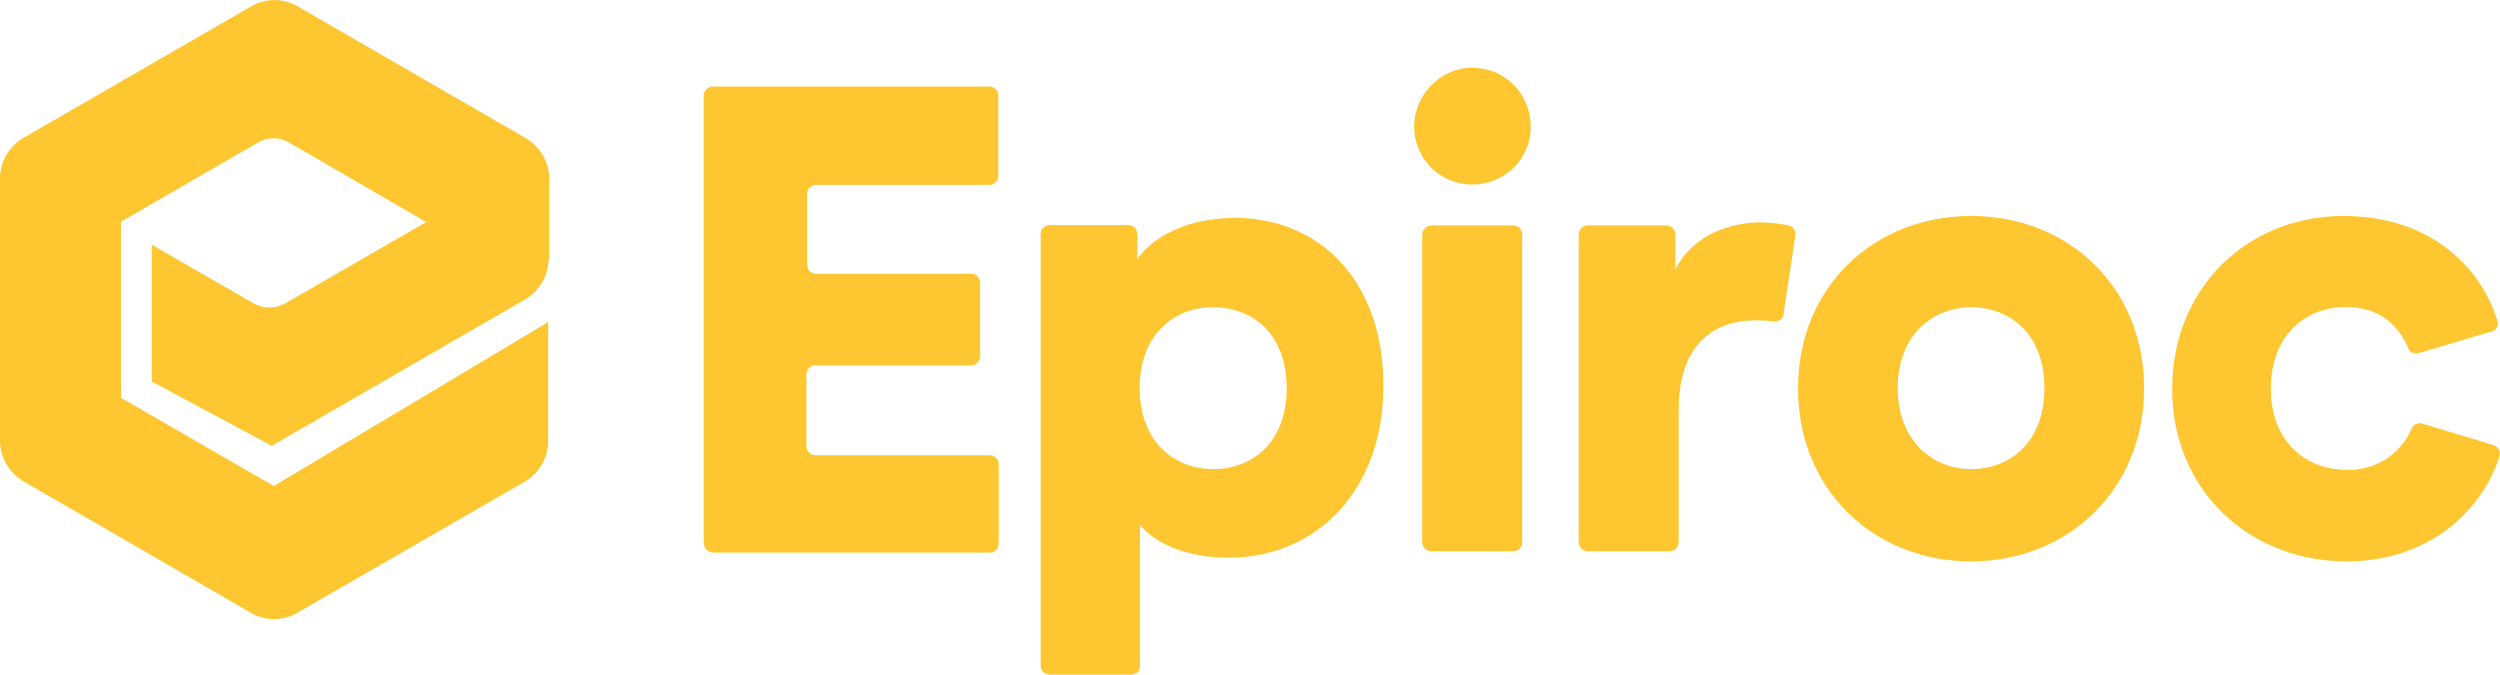
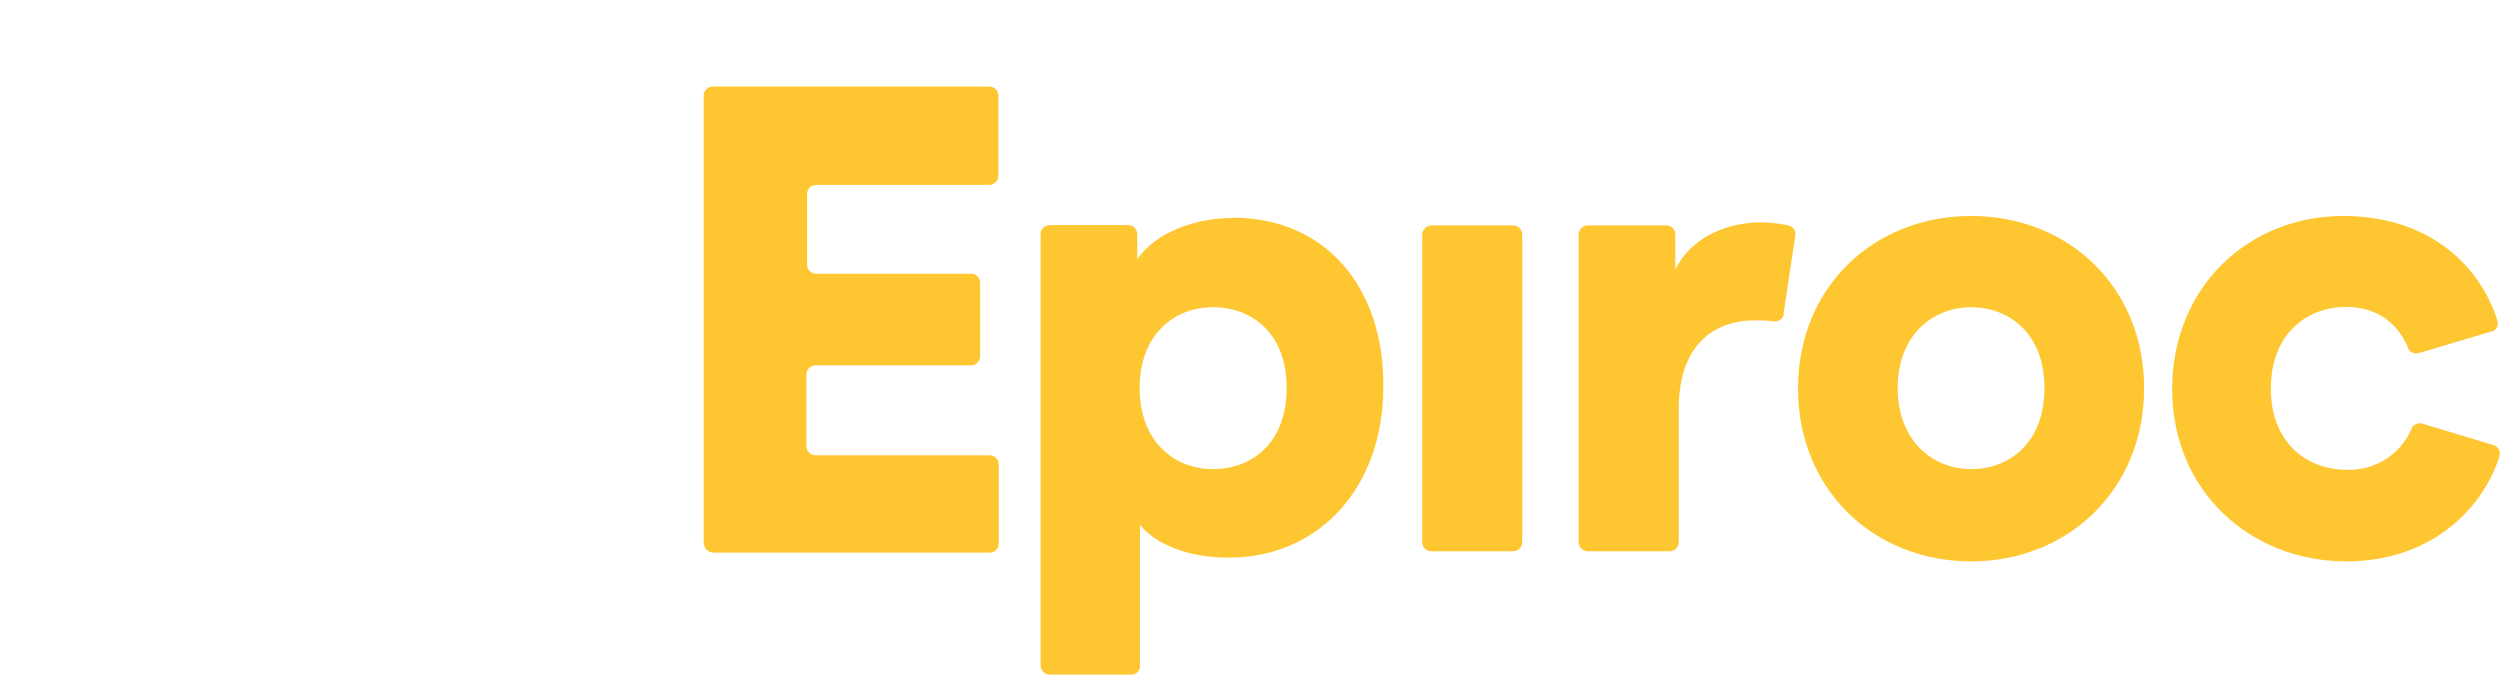
<svg xmlns="http://www.w3.org/2000/svg" id="Layer_2" data-name="Layer 2" viewBox="0 0 73.97 19.97">
  <defs>
    <style>
      .cls-1 {
        fill: #fec731;
      }
    </style>
  </defs>
  <g id="Layer_1-2" data-name="Layer 1">
    <g>
-       <path class="cls-1" d="M43.55,2.01c.96-.02,1.73.75,1.74,1.71.02.96-.75,1.73-1.71,1.74s-1.73-.75-1.74-1.71v-.02c.02-.94.77-1.71,1.71-1.73Z" />
      <path class="cls-1" d="M67.19,11.51c0,1.54,1.02,2.39,2.24,2.39.83.03,1.59-.44,1.92-1.21.05-.13.19-.19.31-.16l2.12.64c.14.05.22.19.17.33v.02c-.52,1.59-2.07,3.09-4.52,3.09-2.87,0-5.16-2.1-5.16-5.1s2.24-5.12,5.07-5.12c2.53,0,4.05,1.48,4.55,3.09.05.14-.02.28-.16.33h-.02l-2.15.64c-.13.03-.27-.03-.31-.16-.27-.64-.83-1.21-1.85-1.21-1.22.02-2.21.86-2.21,2.42Z" />
      <path class="cls-1" d="M58.32,6.39c-2.87,0-5.12,2.1-5.12,5.1s2.24,5.12,5.12,5.12,5.12-2.13,5.12-5.12-2.23-5.1-5.12-5.1ZM58.32,13.88c-1.1,0-2.17-.8-2.17-2.4s1.07-2.39,2.17-2.39,2.17.75,2.17,2.39-1.05,2.4-2.17,2.4h0Z" />
      <path class="cls-1" d="M52.78,9.29c-.02.14-.16.24-.3.22-.19-.03-.38-.03-.57-.03-1.18,0-2.24.71-2.24,2.62v3.94c0,.14-.11.27-.27.27h-2.42c-.14,0-.27-.11-.27-.27V6.94c0-.14.11-.27.27-.27h2.32c.14,0,.27.11.27.27v1.04c.52-1.08,1.73-1.4,2.5-1.4.28,0,.57.03.85.09.14.03.22.16.2.3l-.35,2.32Z" />
      <path class="cls-1" d="M42.35,6.67h2.42c.14,0,.27.11.27.27v9.1c0,.14-.11.27-.27.27h-2.42c-.14,0-.27-.11-.27-.27V6.94c0-.14.13-.27.27-.27Z" />
      <path class="cls-1" d="M36.48,6.45c-1.38,0-2.42.6-2.83,1.22v-.74c0-.14-.11-.27-.27-.27h-2.32c-.14,0-.27.11-.27.25h0v12.78c0,.14.11.27.27.27h2.42c.14,0,.25-.11.25-.25v-4.18c.44.55,1.38.97,2.62.97,2.7,0,4.58-2.1,4.58-5.05.03-2.89-1.66-5.01-4.46-5.01ZM35.89,13.88c-1.15,0-2.17-.82-2.17-2.4s1.02-2.39,2.17-2.39,2.18.77,2.18,2.39-1.02,2.4-2.18,2.4h0Z" />
      <path class="cls-1" d="M20.82,16.04V2.83c0-.14.11-.27.27-.27h8.18c.14,0,.27.11.27.27v2.37c0,.14-.11.27-.27.27h-5.12c-.14,0-.27.11-.27.27v2.09c0,.14.11.27.27.27h4.6c.14,0,.25.13.25.27v2.17c0,.14-.11.27-.27.27h-4.6c-.14,0-.27.11-.27.27v2.12c0,.14.11.27.27.27h5.15c.14,0,.27.11.27.27v2.34c0,.14-.11.27-.25.27h-8.19c-.16,0-.28-.13-.28-.27h0Z" />
-       <path class="cls-1" d="M16.25,7.68v-2.4c0-.49-.27-.94-.69-1.19L8.81.19c-.42-.25-.96-.25-1.38,0L.71,4.07c-.44.25-.71.71-.71,1.21v7.77c0,.49.27.94.69,1.19l6.73,3.89c.42.25.96.25,1.38,0l6.73-3.88c.42-.25.69-.71.69-1.19v-3.53l-8.12,4.85-4.52-2.61v-5.21l4.05-2.34c.28-.17.64-.17.93,0l4.05,2.35-4.16,2.4c-.3.17-.66.17-.96,0l-3-1.73v4.05l3.55,1.9,7.5-4.33c.42-.25.69-.71.69-1.19Z" />
    </g>
  </g>
</svg>